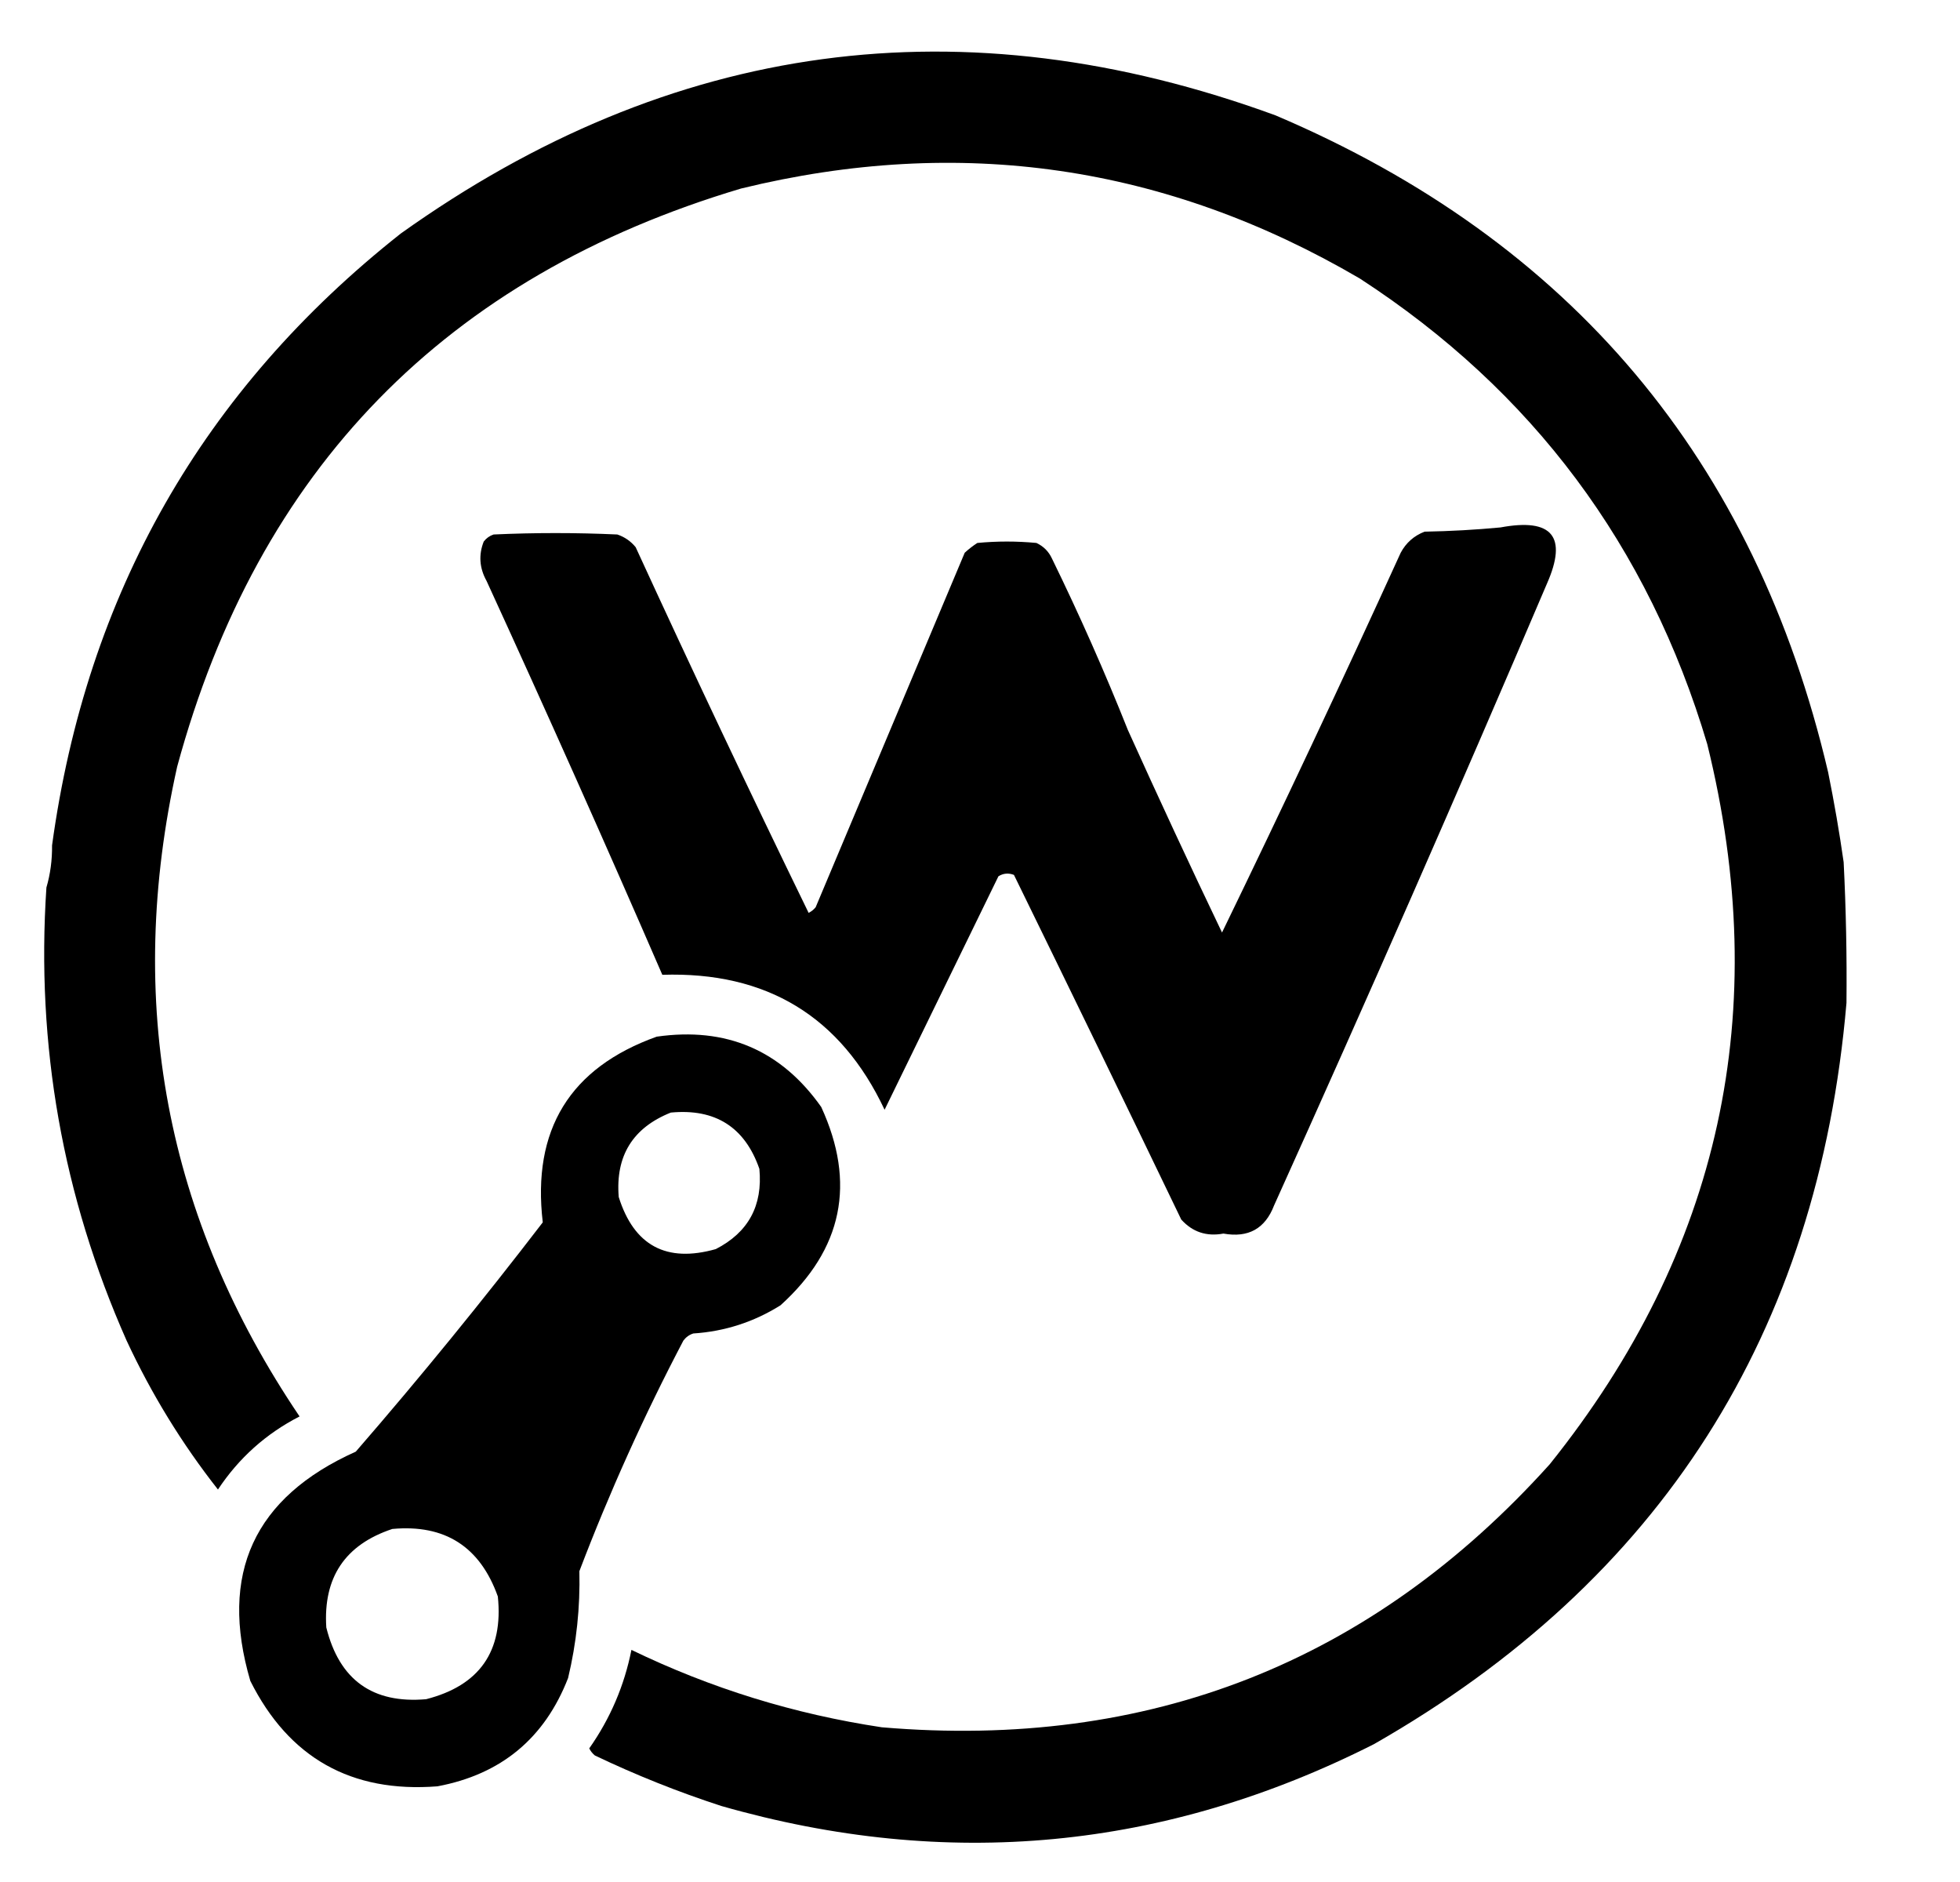
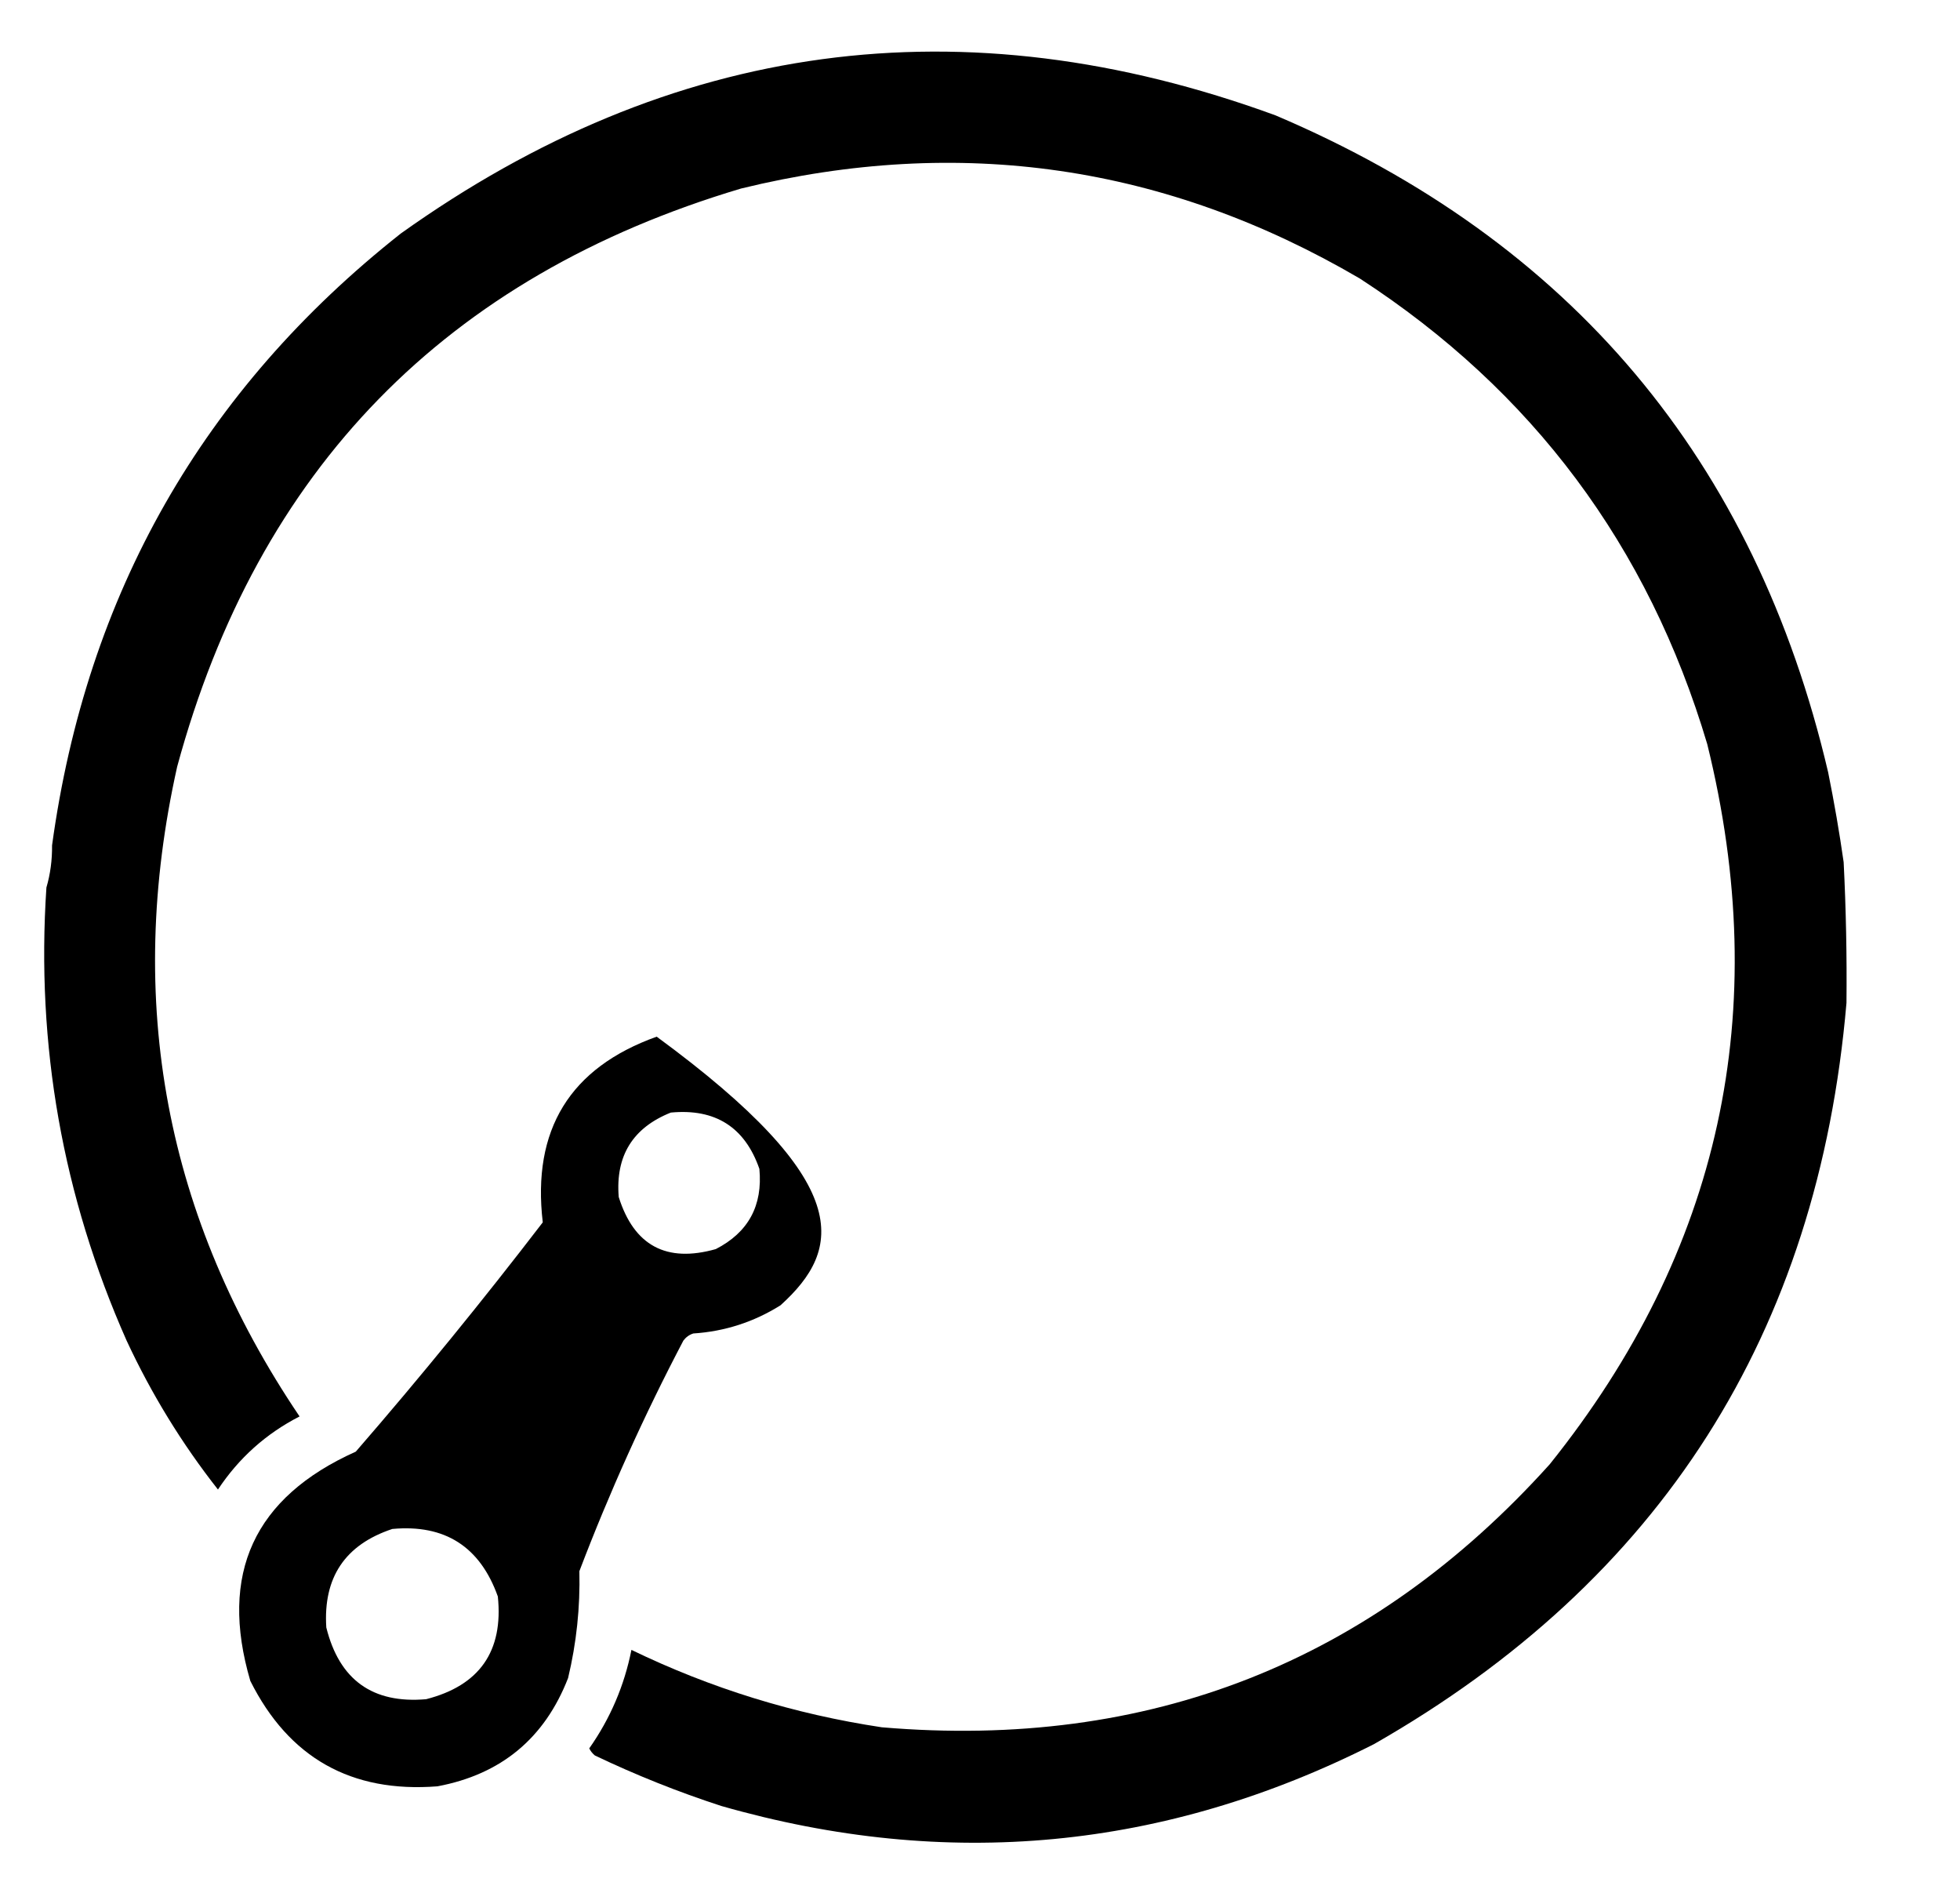
<svg xmlns="http://www.w3.org/2000/svg" width="25" height="24" viewBox="0 0 25 24" fill="none" shape-rendering="geometricPrecision">
  <path fill-rule="evenodd" clip-rule="evenodd" d="M23.516 10.995C23.546 11.593 23.558 12.191 23.552 12.789C23.19 17.004 21.181 20.155 17.525 22.242C14.856 23.592 12.082 23.855 9.202 23.031C8.648 22.851 8.11 22.636 7.587 22.386C7.557 22.361 7.533 22.331 7.516 22.296C7.784 21.915 7.963 21.497 8.054 21.04C9.066 21.53 10.13 21.859 11.247 22.027C14.652 22.317 17.492 21.199 19.767 18.673C21.947 15.954 22.616 12.893 21.776 9.489C21.024 6.962 19.548 4.983 17.345 3.552C14.874 2.105 12.244 1.722 9.453 2.404C5.688 3.526 3.29 5.983 2.26 9.776C1.591 12.77 2.111 15.532 3.821 18.063C3.392 18.283 3.046 18.594 2.78 18.995C2.32 18.41 1.931 17.776 1.614 17.094C0.799 15.255 0.458 13.329 0.592 11.318C0.642 11.147 0.666 10.968 0.664 10.78C1.104 7.573 2.587 4.972 5.112 2.978C8.563 0.516 12.281 0.013 16.269 1.471C20.035 3.072 22.385 5.865 23.318 9.848C23.396 10.233 23.462 10.616 23.516 10.995Z" fill="black" />
-   <path fill-rule="evenodd" clip-rule="evenodd" d="M19.139 6.726C19.799 6.603 19.997 6.842 19.731 7.444C18.599 10.099 17.439 12.741 16.251 15.372C16.137 15.669 15.922 15.788 15.605 15.731C15.389 15.771 15.21 15.711 15.067 15.552C14.359 14.081 13.647 12.616 12.933 11.157C12.863 11.13 12.797 11.136 12.735 11.175C12.25 12.17 11.766 13.162 11.283 14.152C10.723 12.962 9.778 12.388 8.448 12.431C7.719 10.75 6.971 9.076 6.206 7.408C6.115 7.244 6.103 7.076 6.17 6.906C6.203 6.863 6.245 6.833 6.296 6.816C6.822 6.792 7.348 6.792 7.874 6.816C7.968 6.848 8.046 6.902 8.108 6.978C8.826 8.542 9.562 10.097 10.314 11.641C10.349 11.624 10.379 11.6 10.404 11.569C11.037 10.064 11.67 8.558 12.305 7.049C12.355 7.003 12.409 6.961 12.466 6.924C12.717 6.9 12.969 6.9 13.22 6.924C13.309 6.966 13.375 7.031 13.417 7.121C13.768 7.839 14.091 8.568 14.386 9.309C14.778 10.177 15.178 11.038 15.587 11.892C16.365 10.289 17.125 8.675 17.866 7.049C17.934 6.922 18.035 6.833 18.17 6.78C18.5 6.774 18.823 6.756 19.139 6.726Z" fill="black" />
-   <path d="M8.376 13.22C9.263 13.093 9.963 13.392 10.475 14.117C10.921 15.087 10.748 15.93 9.955 16.646C9.615 16.859 9.244 16.979 8.843 17.005C8.792 17.021 8.75 17.052 8.717 17.095C8.216 18.049 7.774 19.029 7.39 20.036C7.401 20.498 7.353 20.952 7.246 21.399C6.947 22.168 6.391 22.628 5.579 22.78C4.48 22.865 3.685 22.417 3.193 21.436C2.791 20.069 3.24 19.094 4.538 18.512C5.364 17.56 6.158 16.585 6.923 15.588C6.784 14.407 7.269 13.617 8.376 13.22ZM5.004 19.498C4.402 19.698 4.121 20.116 4.162 20.754C4.328 21.422 4.752 21.728 5.435 21.669C6.116 21.495 6.422 21.058 6.35 20.359C6.123 19.723 5.674 19.436 5.004 19.498ZM8.556 14.188C8.071 14.382 7.849 14.74 7.892 15.265C8.087 15.885 8.5 16.107 9.13 15.929C9.545 15.716 9.73 15.375 9.686 14.906C9.501 14.374 9.124 14.134 8.556 14.188Z" fill="black" />
+   <path d="M8.376 13.22C10.921 15.087 10.748 15.93 9.955 16.646C9.615 16.859 9.244 16.979 8.843 17.005C8.792 17.021 8.75 17.052 8.717 17.095C8.216 18.049 7.774 19.029 7.39 20.036C7.401 20.498 7.353 20.952 7.246 21.399C6.947 22.168 6.391 22.628 5.579 22.78C4.48 22.865 3.685 22.417 3.193 21.436C2.791 20.069 3.24 19.094 4.538 18.512C5.364 17.56 6.158 16.585 6.923 15.588C6.784 14.407 7.269 13.617 8.376 13.22ZM5.004 19.498C4.402 19.698 4.121 20.116 4.162 20.754C4.328 21.422 4.752 21.728 5.435 21.669C6.116 21.495 6.422 21.058 6.35 20.359C6.123 19.723 5.674 19.436 5.004 19.498ZM8.556 14.188C8.071 14.382 7.849 14.74 7.892 15.265C8.087 15.885 8.5 16.107 9.13 15.929C9.545 15.716 9.73 15.375 9.686 14.906C9.501 14.374 9.124 14.134 8.556 14.188Z" fill="black" />
</svg>